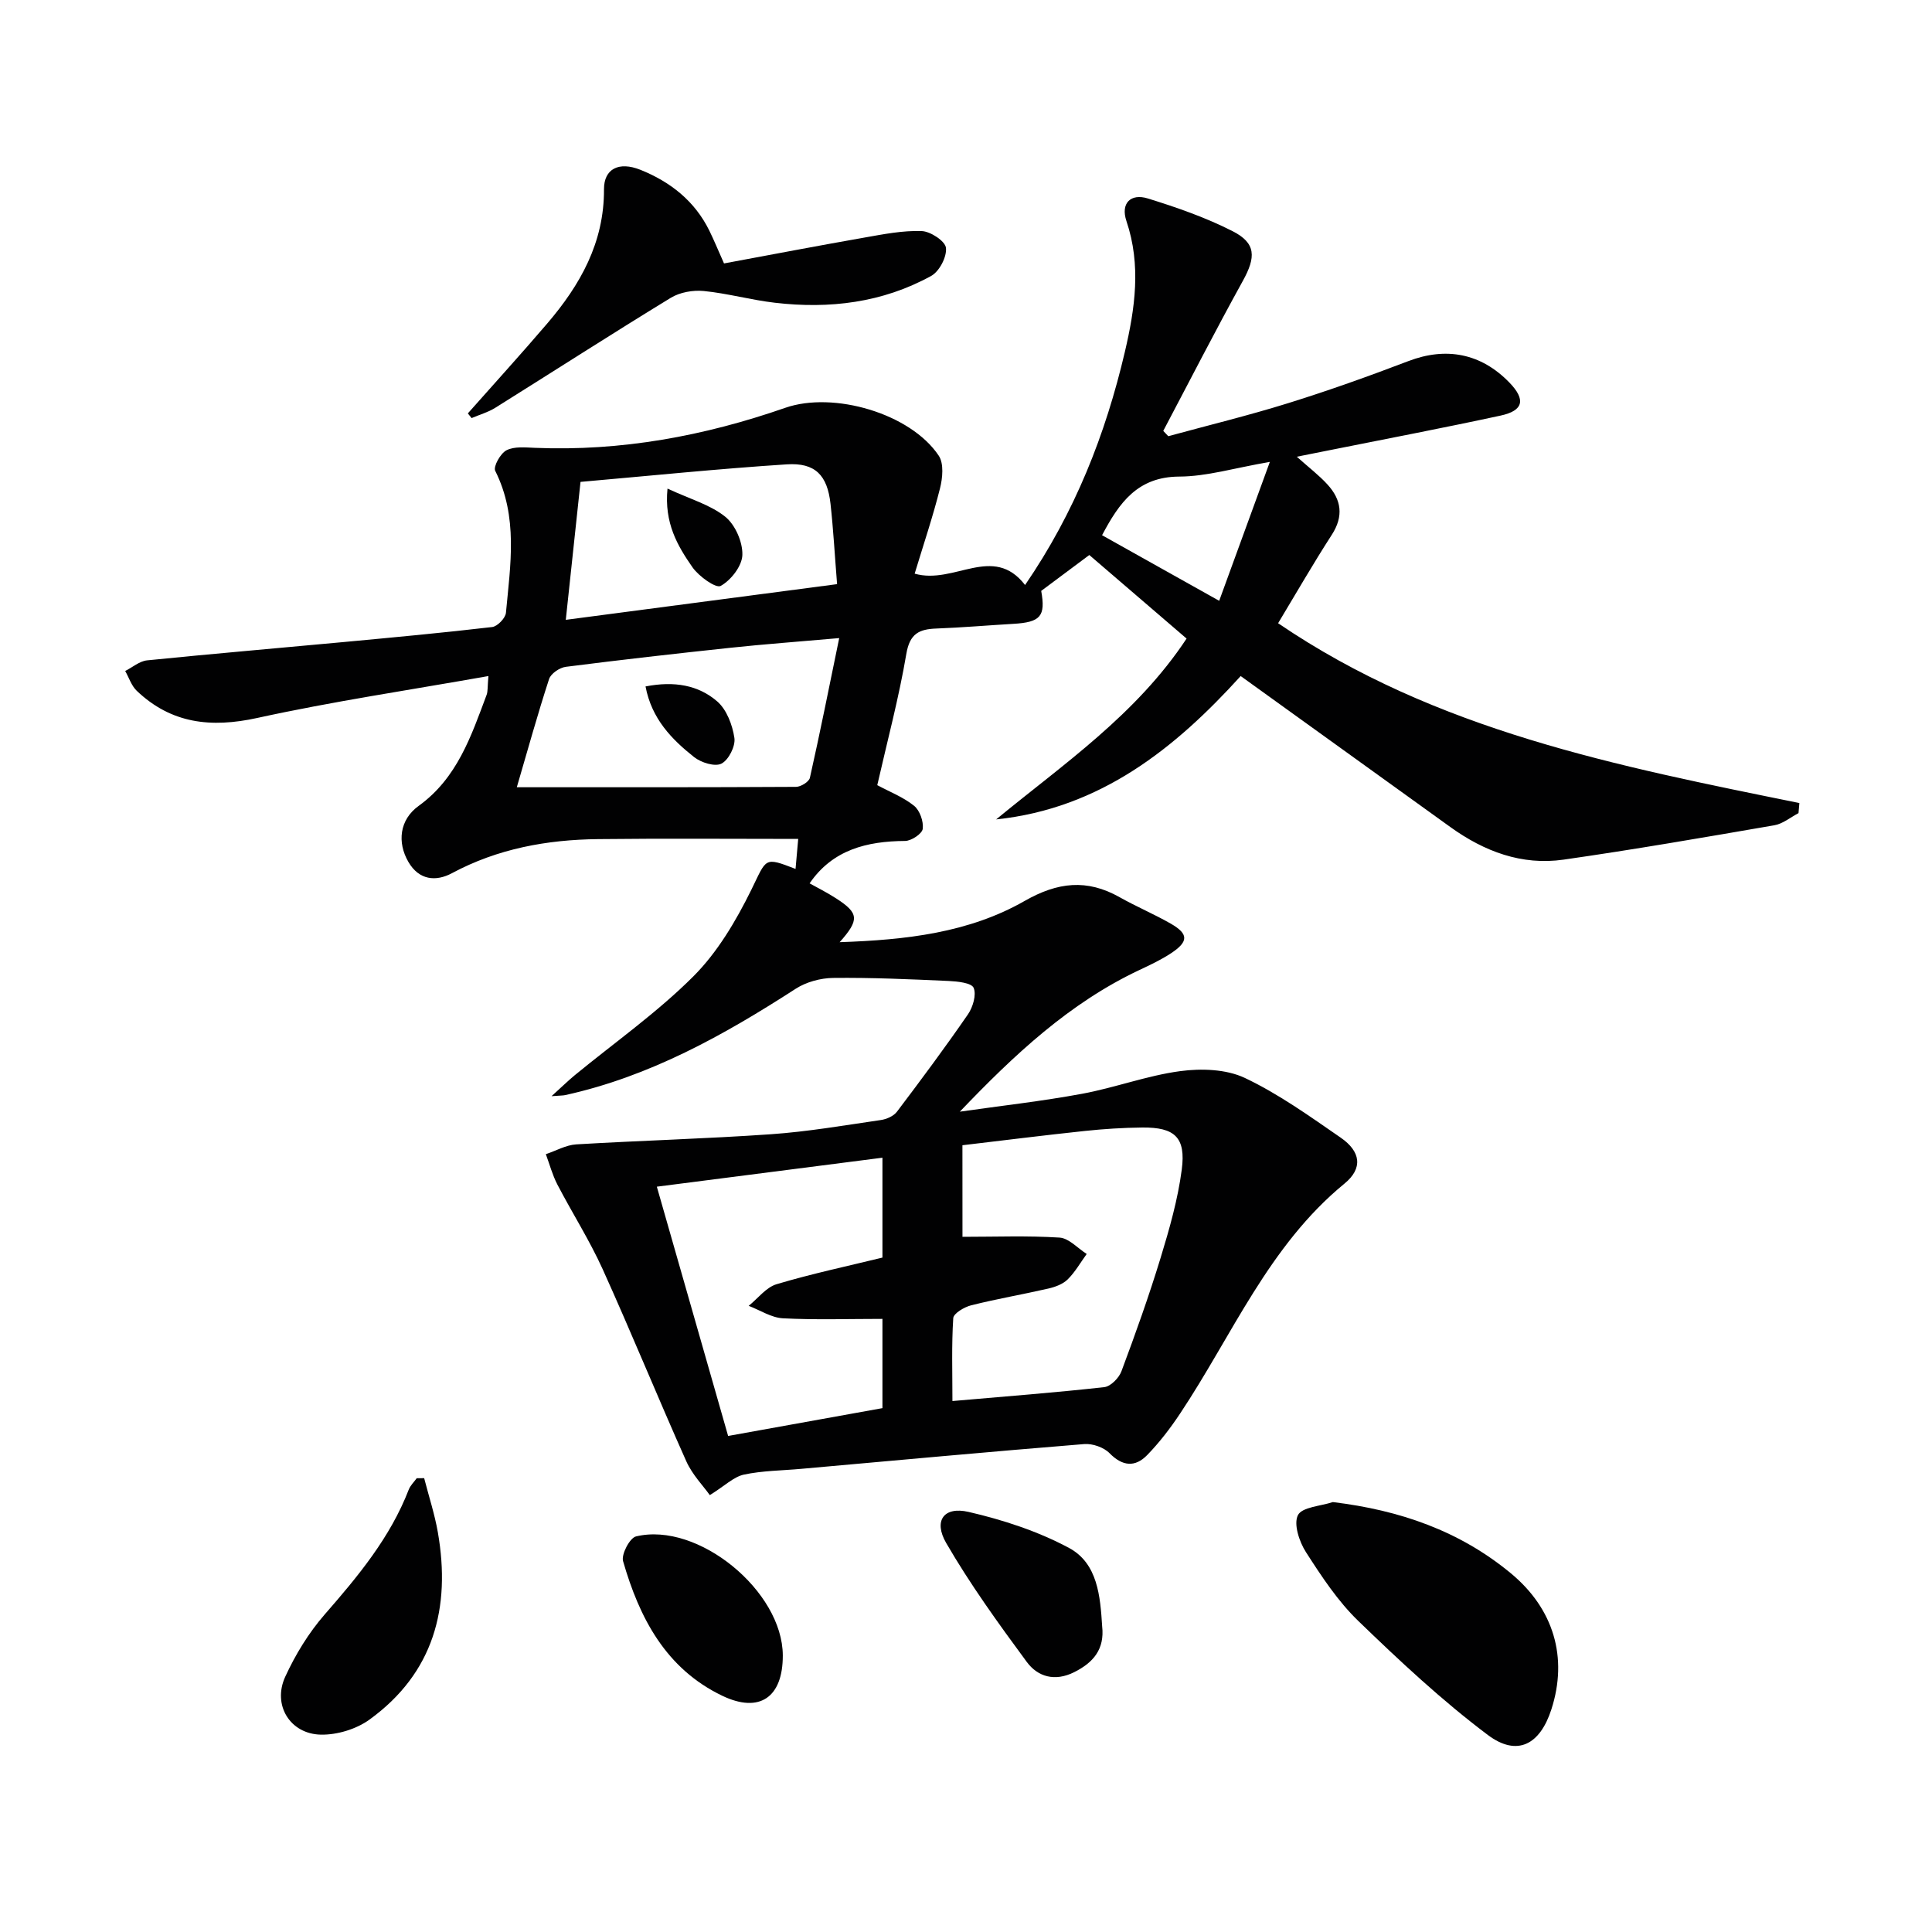
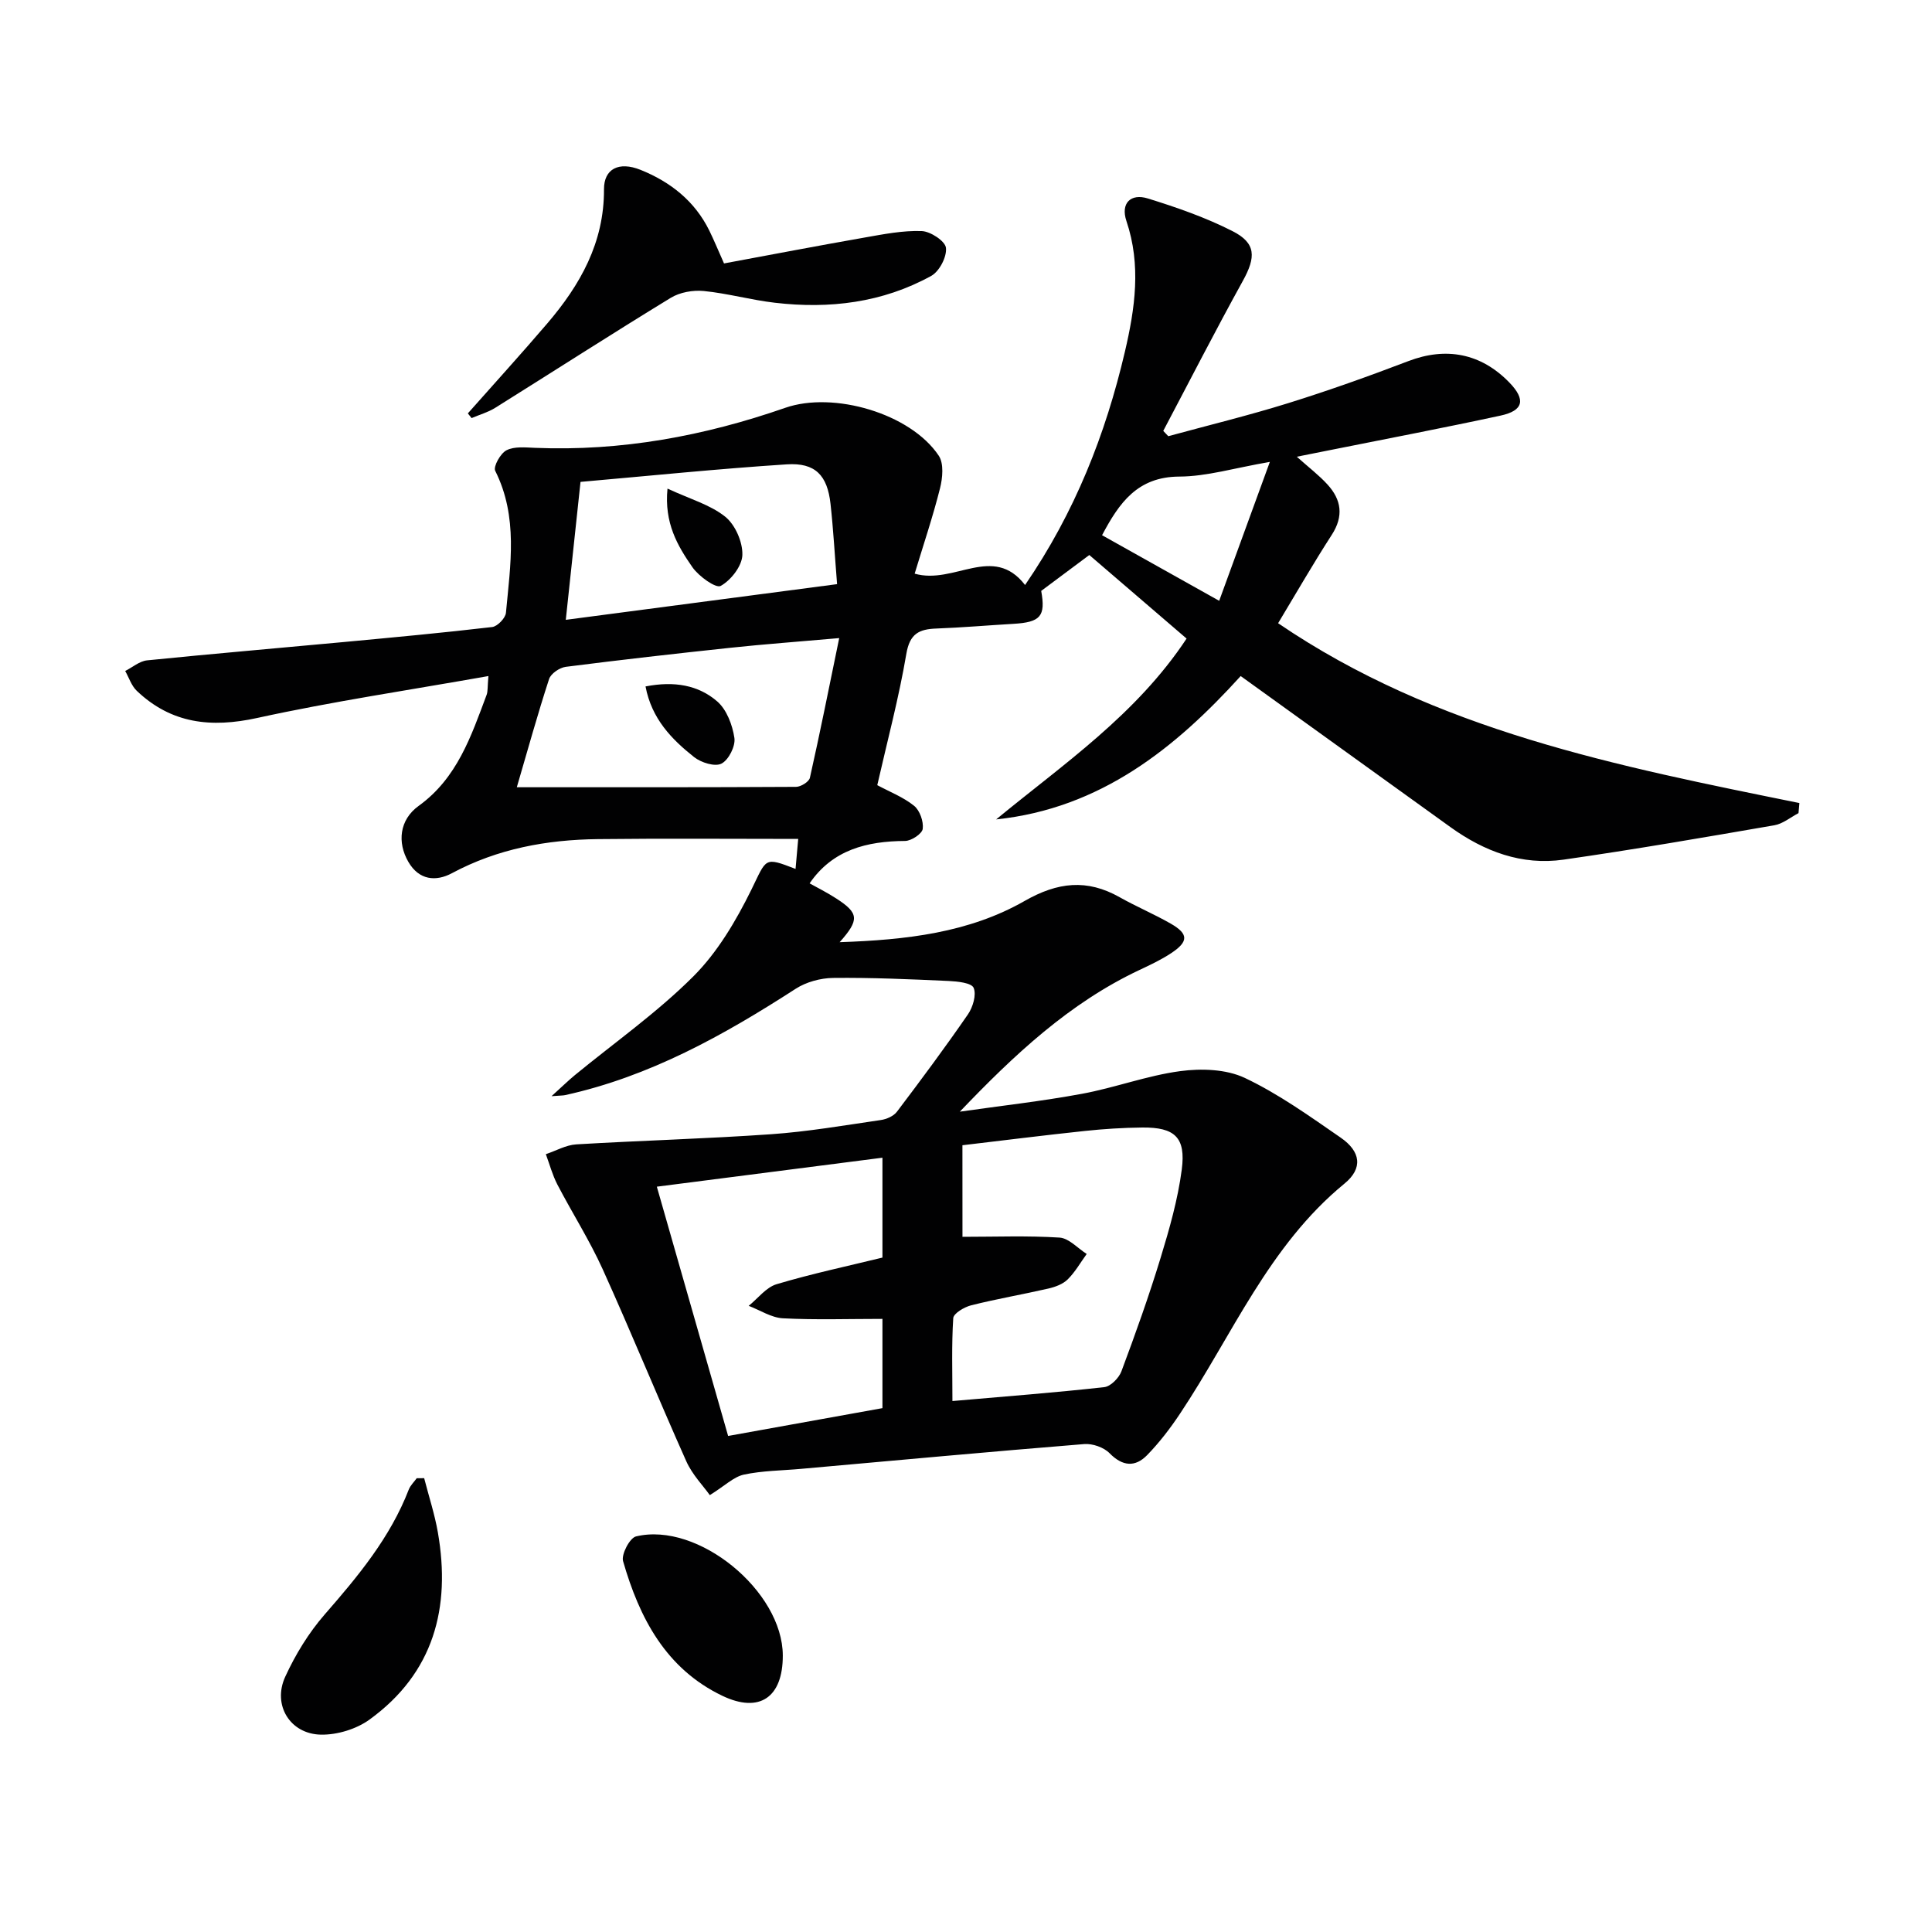
<svg xmlns="http://www.w3.org/2000/svg" enable-background="new 0 0 400 400" viewBox="0 0 400 400">
  <g fill="#010102">
    <path d="m146.96 309.55c-1.35-1.9-3.63-4.23-4.88-7.03-5.9-13.2-11.35-26.59-17.31-39.76-2.73-6.02-6.32-11.65-9.38-17.53-1.02-1.97-1.6-4.17-2.38-6.27 2.1-.7 4.17-1.9 6.3-2.03 13.44-.8 26.9-1.16 40.33-2.1 7.61-.53 15.17-1.84 22.73-2.94 1.19-.17 2.64-.81 3.33-1.72 5.02-6.63 9.99-13.32 14.71-20.17 1.02-1.49 1.78-4.05 1.17-5.48-.45-1.04-3.34-1.33-5.16-1.42-7.97-.36-15.95-.72-23.93-.63-2.61.03-5.58.84-7.76 2.25-14.88 9.61-30.2 18.16-47.72 22.01-.46.1-.95.08-2.82.22 2.15-1.94 3.43-3.2 4.81-4.34 8.23-6.76 17.03-12.95 24.53-20.44 5.02-5.01 8.86-11.53 12.03-17.96 3.21-6.54 2.57-6.85 9.15-4.31.19-2.15.37-4.24.55-6.21-13.89 0-27.68-.12-41.46.04-10.56.12-20.75 1.97-30.24 7.06-3.29 1.76-6.8 1.48-9.02-2.36-2.31-3.99-1.87-8.69 2.14-11.58 7.99-5.77 10.86-14.43 14.07-22.99.27-.72.17-1.59.37-3.89-16.33 2.9-32.22 5.25-47.88 8.68-9.55 2.09-17.78 1.18-24.93-5.63-1.1-1.05-1.61-2.72-2.39-4.1 1.51-.76 2.96-2.04 4.53-2.2 13.55-1.37 27.12-2.52 40.69-3.79 10.26-.96 20.52-1.91 30.76-3.11 1.09-.13 2.75-1.85 2.85-2.95.92-9.89 2.56-19.85-2.22-29.39-.44-.88 1.09-3.63 2.34-4.26 1.63-.83 3.9-.58 5.88-.5 17.85.74 35.07-2.45 51.84-8.29 9.98-3.47 25.93 1.16 31.77 9.92 1.08 1.62.8 4.62.26 6.75-1.48 5.89-3.43 11.66-5.25 17.67 8.2 2.35 16.22-6.24 22.86 2.35 10.33-15.07 16.66-31.19 20.67-48.31 2.1-8.97 3.39-17.93.32-27.03-1.25-3.7.87-5.79 4.43-4.69 5.98 1.85 11.98 3.94 17.54 6.77 4.9 2.49 4.84 5.38 2.13 10.29-5.67 10.26-11.01 20.7-16.48 31.06.35.37.7.73 1.04 1.1 8.28-2.26 16.63-4.29 24.82-6.84 8.38-2.61 16.67-5.57 24.87-8.7 7.81-2.99 15.03-1.65 20.93 4.43 3.42 3.53 2.95 5.82-1.85 6.85-11.51 2.49-23.09 4.7-34.63 7.01-2.09.42-4.19.83-7.53 1.5 2.54 2.27 4.62 3.85 6.35 5.75 2.89 3.16 3.39 6.55.89 10.42-3.87 5.99-7.43 12.19-11.11 18.3 32.68 22.26 70.35 29.61 107.92 37.23-.06.7-.12 1.4-.18 2.09-1.65.86-3.22 2.2-4.98 2.51-14.53 2.51-29.06 5.03-43.66 7.12-8.64 1.24-16.4-1.69-23.4-6.72-14.31-10.3-28.62-20.6-43.45-31.29-13.46 14.84-28.97 27.41-50.63 29.68 13.93-11.47 29-21.66 39.43-37.44-6.71-5.76-13.46-11.56-20.14-17.3-3.58 2.67-6.75 5.04-9.96 7.43.94 5.24-.12 6.49-5.76 6.82-5.31.31-10.62.77-15.93.97-3.57.13-5.52 1.04-6.23 5.23-1.55 9.14-3.96 18.13-6.02 27.2 2.57 1.38 5.39 2.47 7.62 4.27 1.19.96 1.99 3.25 1.79 4.78-.13 1.01-2.35 2.49-3.65 2.5-7.91.05-15 1.81-19.77 8.78 1.43.8 3.56 1.86 5.55 3.15 4.64 3.01 4.81 4.38.67 9.03 13.8-.47 26.77-1.95 38.3-8.54 6.85-3.91 12.9-4.59 19.67-.77 3.46 1.95 7.15 3.5 10.6 5.48 3.68 2.12 3.69 3.7.07 6.1-2.07 1.37-4.35 2.44-6.6 3.5-14.49 6.83-25.95 17.59-37.16 29.32 8.44-1.21 16.92-2.15 25.29-3.7 6.83-1.26 13.46-3.77 20.32-4.69 4.37-.59 9.53-.42 13.39 1.4 7.01 3.32 13.44 7.94 19.86 12.37 4.14 2.86 4.66 6.34.77 9.52-15.7 12.87-23.23 31.42-34.07 47.67-2.01 3.02-4.26 5.95-6.78 8.54-2.48 2.54-5.09 2.34-7.78-.4-1.19-1.22-3.53-2.03-5.25-1.89-19.55 1.58-39.07 3.39-58.61 5.13-3.97.36-8.02.37-11.89 1.2-2.12.49-3.92 2.32-7.01 4.24zm52.31-53.48c6.89 0 13.51-.26 20.1.16 1.94.13 3.75 2.2 5.62 3.39-1.29 1.78-2.4 3.75-3.94 5.27-.99.98-2.57 1.56-3.99 1.89-5.31 1.22-10.7 2.14-15.99 3.47-1.43.36-3.64 1.67-3.71 2.66-.36 5.57-.17 11.17-.17 17.16 11-.96 21.25-1.74 31.45-2.88 1.31-.15 3.01-1.88 3.53-3.25 2.9-7.75 5.69-15.56 8.11-23.48 1.83-6 3.58-12.11 4.39-18.3.88-6.68-1.45-8.78-8.15-8.72-3.97.04-7.95.29-11.9.71-8.5.9-16.97 1.97-25.36 2.96.01 6.81.01 12.9.01 18.96zm-48.52 41.23c10.77-1.94 21.3-3.84 31.95-5.76 0-6.55 0-12.79 0-18.48-7.08 0-13.86.23-20.61-.12-2.4-.13-4.72-1.68-7.08-2.58 1.91-1.54 3.6-3.83 5.78-4.48 7.23-2.16 14.63-3.73 21.91-5.51 0-6.72 0-13.31 0-20.68-15.75 2.02-31.1 4-46.71 6 5.06 17.66 9.82 34.34 14.76 51.61zm23-165.19c-8.6.76-15.55 1.26-22.47 2-11.39 1.21-22.78 2.5-34.14 3.95-1.28.16-3.09 1.4-3.46 2.53-2.36 7.23-4.39 14.57-6.68 22.4 19.58 0 38.7.03 57.82-.08.99-.01 2.68-1.05 2.86-1.88 2.1-9.32 3.96-18.68 6.07-28.92zm-.44-11.17c-.49-6.08-.78-11.37-1.36-16.62-.65-5.91-3.15-8.57-9.07-8.18-14.19.92-28.34 2.37-42.69 3.63-1.06 9.9-2.01 18.86-3.05 28.56 18.97-2.51 37.17-4.9 56.17-7.39zm79.11 3.45c3.43-9.42 6.72-18.44 10.49-28.76-7.39 1.27-13.07 3.02-18.75 3.04-8.65.04-12.44 5.42-15.99 12.14 7.73 4.33 15.4 8.62 24.25 13.58z" />
-     <path d="m275.95 310.99c13.89 1.68 26.23 5.96 36.84 14.73 8.9 7.36 11.87 17.45 8.41 28.18-2.36 7.32-7.08 9.87-13.17 5.3-9.5-7.14-18.26-15.33-26.82-23.61-4.25-4.11-7.61-9.23-10.83-14.24-1.38-2.15-2.59-5.8-1.66-7.65.86-1.69 4.7-1.87 7.23-2.71z" />
    <path d="m96.86 85.59c5.48-6.19 11.04-12.3 16.41-18.58 6.85-8 11.83-16.77 11.78-27.82-.02-4.24 3.08-5.82 7.55-4.03 6.18 2.48 11.24 6.45 14.26 12.59.94 1.92 1.76 3.91 3.04 6.79 9.61-1.78 19.35-3.65 29.11-5.36 3.91-.69 7.89-1.48 11.81-1.34 1.82.06 4.88 2.08 5.03 3.47.21 1.86-1.36 4.88-3.05 5.81-10.08 5.56-21.07 6.88-32.37 5.56-4.93-.57-9.78-1.94-14.72-2.43-2.24-.22-4.96.26-6.85 1.42-12.2 7.45-24.22 15.19-36.34 22.77-1.49.93-3.25 1.42-4.88 2.12-.26-.32-.52-.64-.78-.97z" />
    <path d="m87.82 306.04c.96 3.75 2.18 7.45 2.84 11.25 2.71 15.6-.87 29.11-14.17 38.74-2.72 1.97-6.68 3.17-10.04 3.11-6.4-.12-10.08-6.14-7.4-11.98 2.11-4.6 4.86-9.1 8.18-12.91 6.91-7.92 13.56-15.91 17.4-25.85.34-.87 1.09-1.57 1.65-2.35.51-.01 1.02-.01 1.54-.01z" />
    <path d="m162.07 342.75c.02 8.66-4.8 12.04-12.53 8.34-11.68-5.6-17.16-16.11-20.54-27.87-.4-1.4 1.38-4.81 2.68-5.12 12.84-3.1 30.36 11.31 30.39 24.65z" />
-     <path d="m228.19 336.72c.53 4.71-1.8 7.49-5.8 9.49-3.98 1.99-7.53.97-9.82-2.14-5.88-7.97-11.71-16.05-16.67-24.6-2.68-4.63-.48-7.62 4.61-6.45 7.16 1.65 14.38 4.01 20.83 7.47 5.93 3.19 6.46 10.02 6.85 16.23z" />
    <path d="m133.65 142.12c5.99-1.17 10.95-.26 14.83 3.09 1.97 1.7 3.17 4.89 3.57 7.58.25 1.69-1.19 4.55-2.68 5.31-1.34.69-4.21-.2-5.66-1.35-4.65-3.69-8.79-7.92-10.06-14.63z" />
    <path d="m138.2 101.16c4.7 2.18 8.86 3.34 11.95 5.82 2.07 1.66 3.63 5.24 3.55 7.91-.06 2.29-2.36 5.24-4.49 6.42-.99.55-4.54-1.99-5.85-3.87-3.06-4.41-5.87-9.13-5.16-16.28z" />
  </g>
</svg>